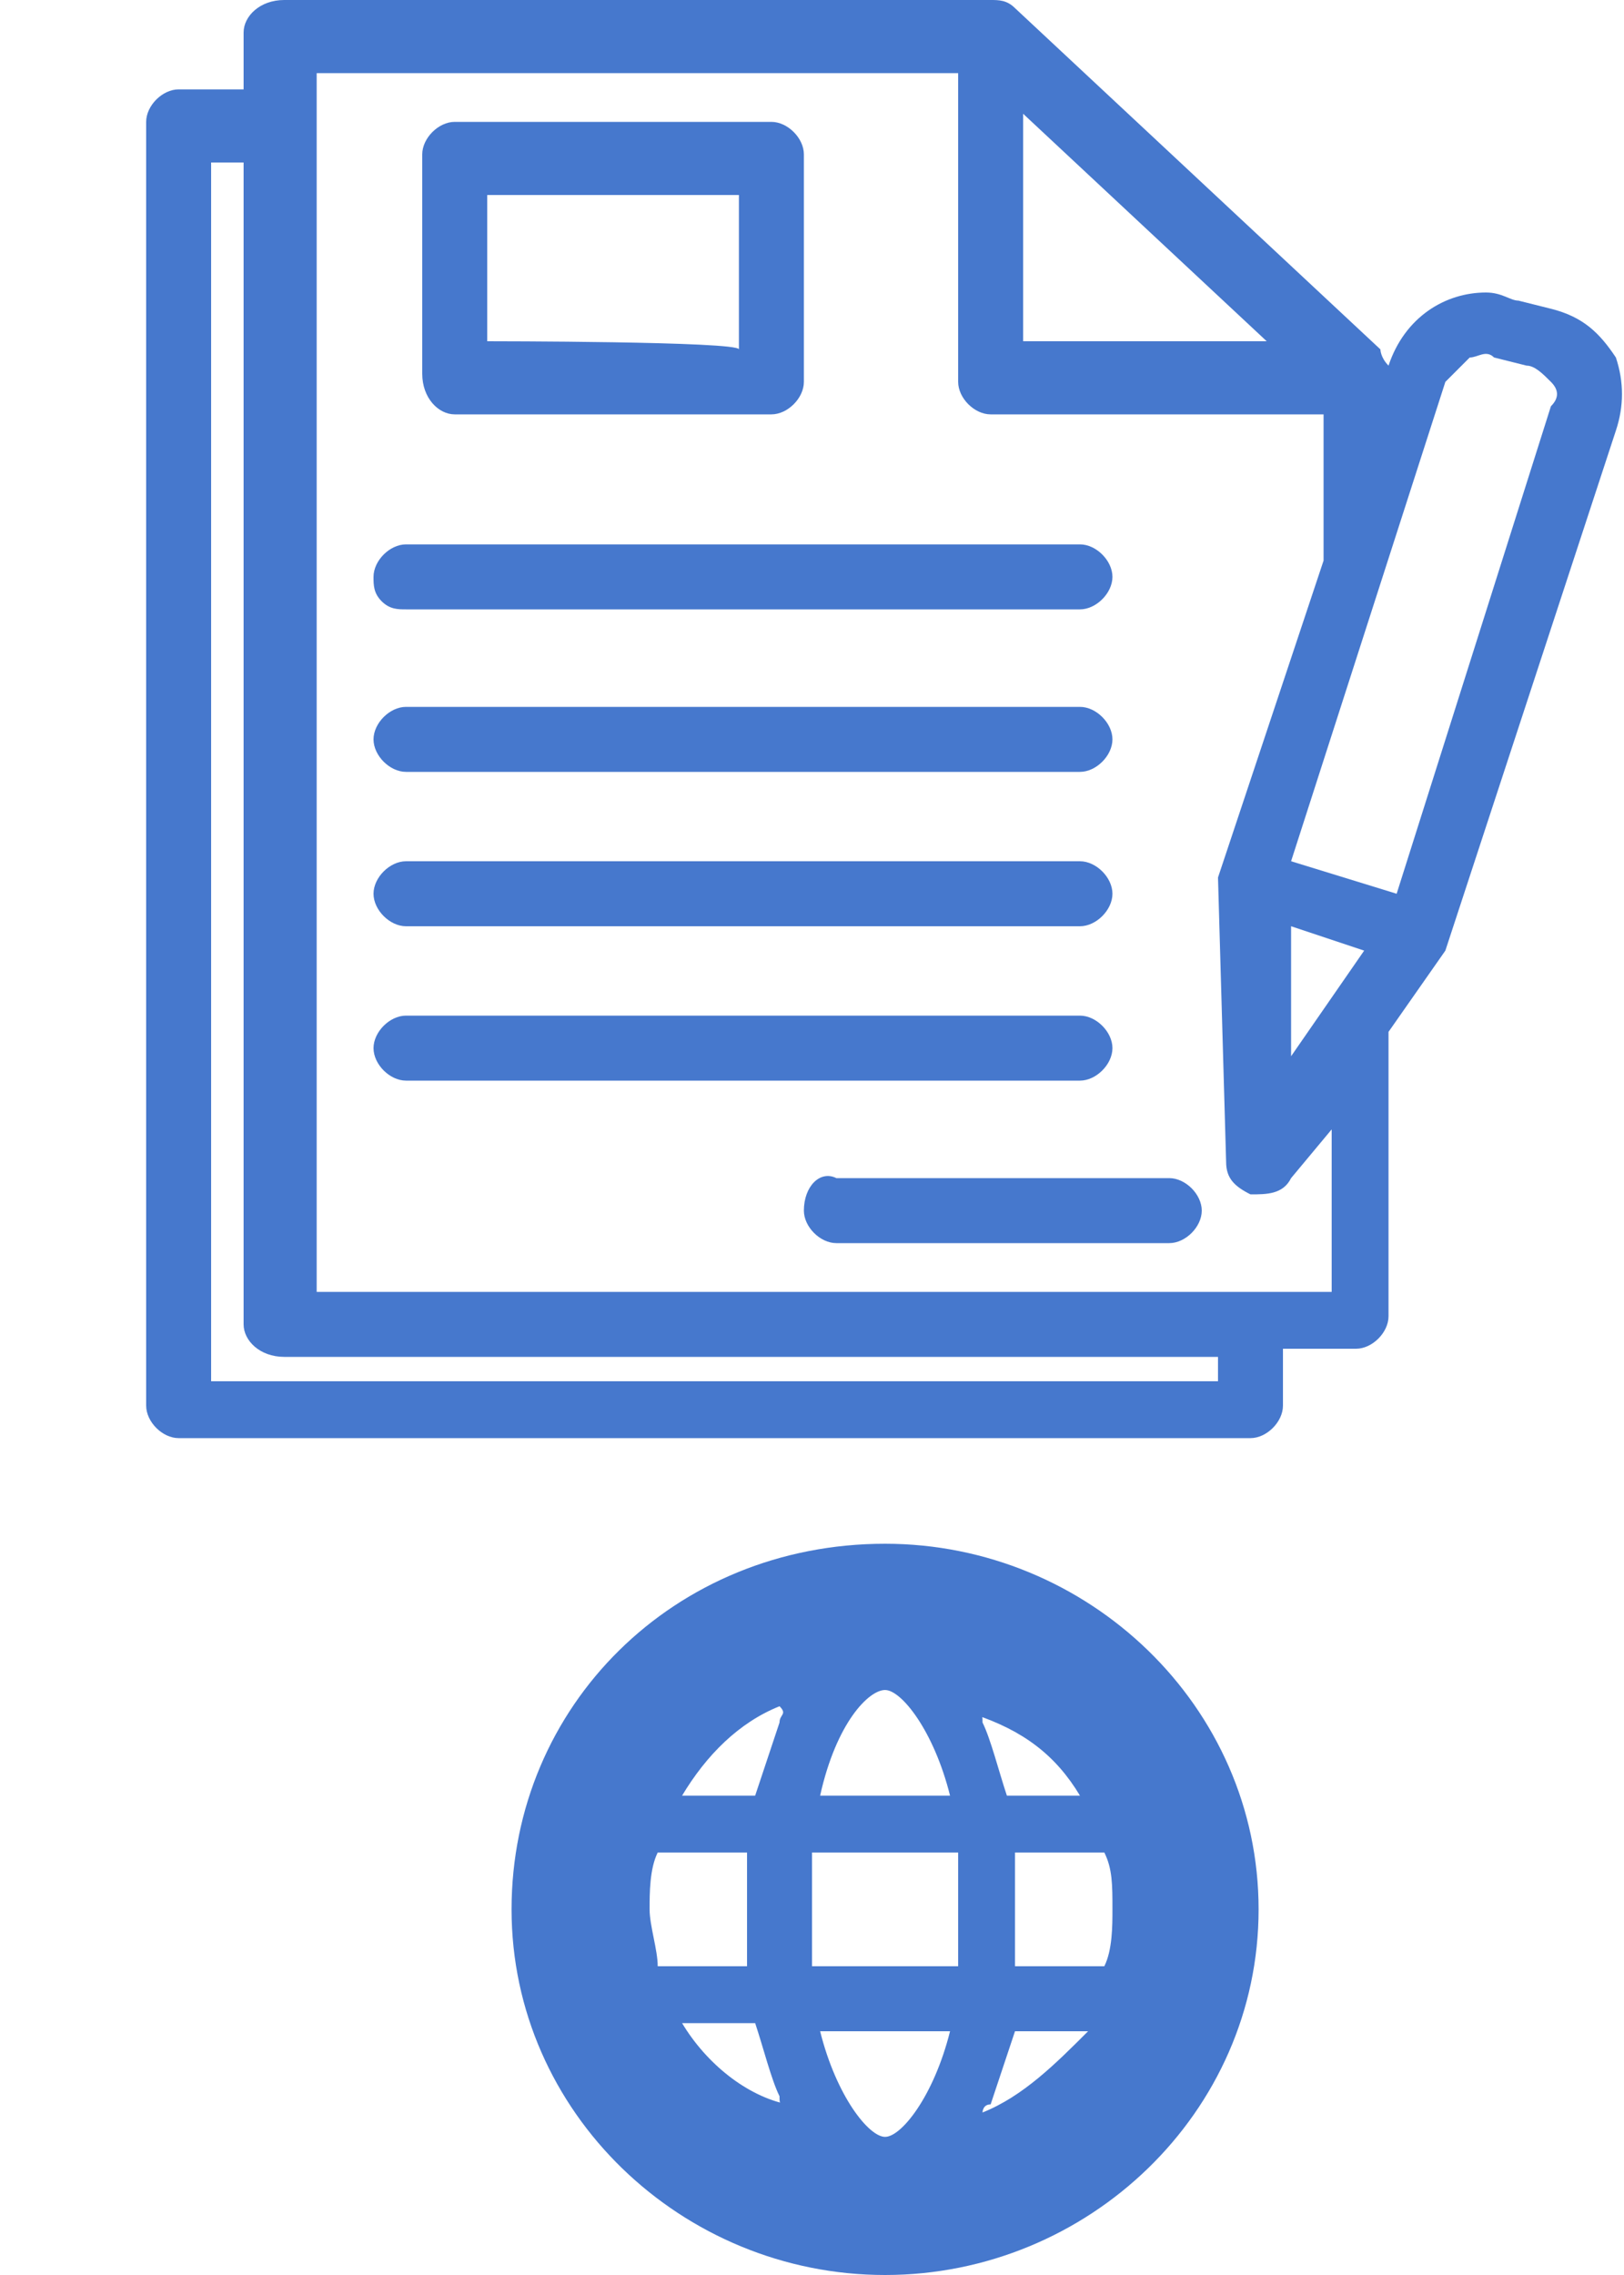
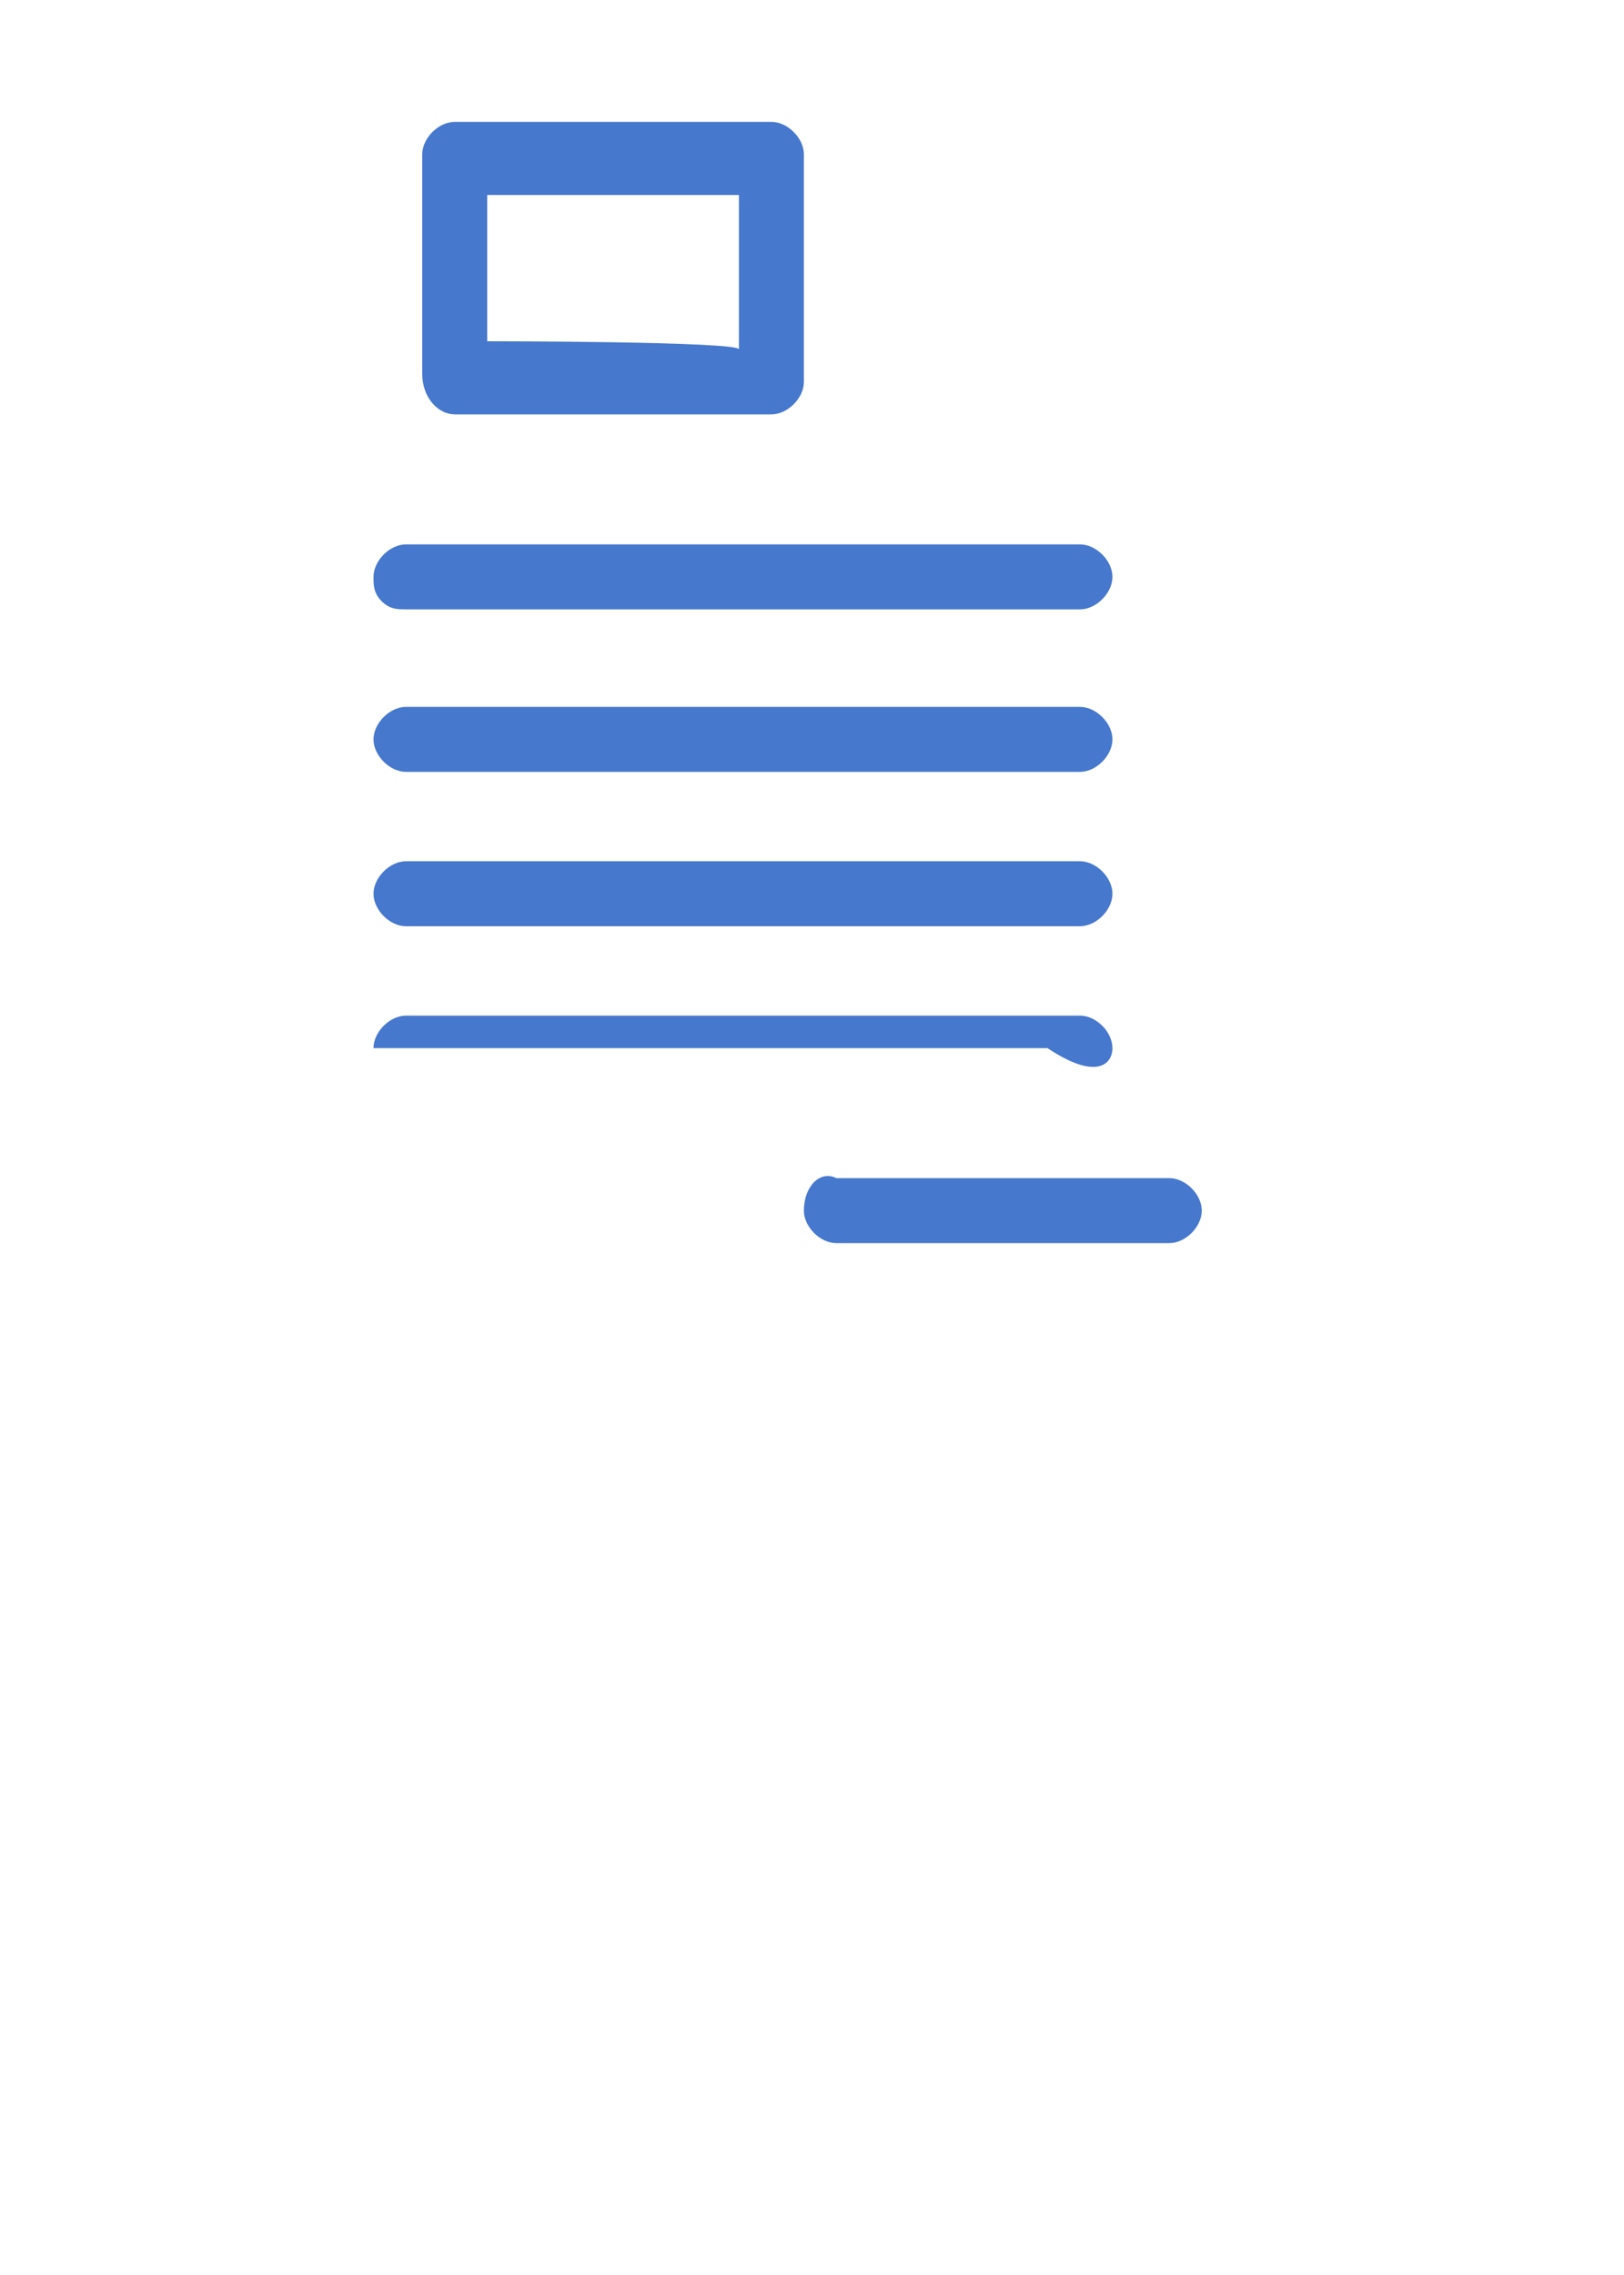
<svg xmlns="http://www.w3.org/2000/svg" version="1.1" id="レイヤー_1" x="0px" y="0px" viewBox="0 0 20 28" style="enable-background:new 0 0 20 28;" xml:space="preserve">
  <style type="text/css">
	.st0{fill:#4678CD;}
</style>
  <g>
    <path class="st0" d="M4.6,7.1c0,0.1,0,0.2,0.1,0.3S4.9,7.5,5,7.5h8.3c0.2,0,0.4-0.2,0.4-0.4s-0.2-0.4-0.4-0.4H5   C4.8,6.7,4.6,6.9,4.6,7.1z" />
    <path class="st0" d="M5.6,5.1h3.9c0.2,0,0.4-0.2,0.4-0.4V1.9c0-0.2-0.2-0.4-0.4-0.4H5.6c-0.2,0-0.4,0.2-0.4,0.4v2.7   C5.2,4.9,5.4,5.1,5.6,5.1z M6,4.2V2.4h3.1v1.9C9.1,4.2,6,4.2,6,4.2z" />
    <path class="st0" d="M5,9.5h8.3c0.2,0,0.4-0.2,0.4-0.4s-0.2-0.4-0.4-0.4H5c-0.2,0-0.4,0.2-0.4,0.4S4.8,9.5,5,9.5z" />
-     <path class="st0" d="M19.9,4.4c-0.2-0.3-0.4-0.5-0.8-0.6l-0.4-0.1c-0.1,0-0.2-0.1-0.4-0.1c-0.5,0-1,0.3-1.2,0.9l0,0   C17,4.4,17,4.3,17,4.3l-4.5-4.2C12.4,0,12.3,0,12.2,0H3.5C3.2,0,3,0.2,3,0.4v0.7H2.2c-0.2,0-0.4,0.2-0.4,0.4v15.8   c0,0.2,0.2,0.4,0.4,0.4h13.2c0.2,0,0.4-0.2,0.4-0.4v-0.7h0.9c0.2,0,0.4-0.2,0.4-0.4v-3.5l0.7-1l2.1-6.4C20,5,20,4.7,19.9,4.4z    M3.5,16.7H15v0.3H2.6v-15H3v14.3C3,16.5,3.2,16.7,3.5,16.7z M12.6,4.2V1.4l3,2.8H12.6z M18.1,4.4c0.1,0,0.2-0.1,0.3,0l0.4,0.1   c0.1,0,0.2,0.1,0.3,0.2c0.1,0.1,0.1,0.2,0,0.3L17.2,11l-1.3-0.4l1.9-5.9C17.9,4.6,18,4.5,18.1,4.4z M16.8,11.7L15.9,13l0-1.6   L16.8,11.7z M12.2,5.1h4.1v1.8L15,10.8l0,0l0.1,3.5c0,0.2,0.1,0.3,0.3,0.4c0.2,0,0.4,0,0.5-0.2l0.5-0.6v2H3.9v-15h7.9v3.8   C11.8,4.9,12,5.1,12.2,5.1z" />
    <path class="st0" d="M9.9,14.9c0,0.2,0.2,0.4,0.4,0.4h4.1c0.2,0,0.4-0.2,0.4-0.4c0-0.2-0.2-0.4-0.4-0.4h-4.1   C10.1,14.4,9.9,14.6,9.9,14.9z" />
-     <path class="st0" d="M13.7,12.9c0-0.2-0.2-0.4-0.4-0.4H5c-0.2,0-0.4,0.2-0.4,0.4s0.2,0.4,0.4,0.4h8.3   C13.5,13.3,13.7,13.1,13.7,12.9z" />
+     <path class="st0" d="M13.7,12.9c0-0.2-0.2-0.4-0.4-0.4H5c-0.2,0-0.4,0.2-0.4,0.4h8.3   C13.5,13.3,13.7,13.1,13.7,12.9z" />
    <path class="st0" d="M5,11.4h8.3c0.2,0,0.4-0.2,0.4-0.4c0-0.2-0.2-0.4-0.4-0.4H5c-0.2,0-0.4,0.2-0.4,0.4C4.6,11.2,4.8,11.4,5,11.4z   " />
  </g>
-   <path class="st0" d="M10.9,19c-2.6,0-4.6,2-4.6,4.5c0,2.5,2.1,4.5,4.6,4.5s4.6-2,4.6-4.5C15.5,21,13.4,19,10.9,19z M13.3,22.1h-0.9  c-0.1-0.3-0.2-0.7-0.3-0.9c0-0.1,0-0.1-0.1-0.1C12.6,21.3,13,21.6,13.3,22.1z M10.9,20.8c0.2,0,0.6,0.5,0.8,1.3h-1.6  C10.3,21.2,10.7,20.8,10.9,20.8z M8,23.5c0-0.2,0-0.5,0.1-0.7h1.1c0,0.2,0,0.4,0,0.7s0,0.5,0,0.7H8.1C8.1,24,8,23.7,8,23.5z   M8.4,24.9h0.9c0.1,0.3,0.2,0.7,0.3,0.9c0,0.1,0,0.1,0.1,0.1C9.2,25.8,8.7,25.4,8.4,24.9z M9.6,21.2c-0.1,0.3-0.2,0.6-0.3,0.9H8.4  c0.3-0.5,0.7-0.9,1.2-1.1C9.7,21.1,9.6,21.1,9.6,21.2z M10.9,26.3c-0.2,0-0.6-0.5-0.8-1.3h1.6C11.5,25.8,11.1,26.3,10.9,26.3z   M11.8,24.2H10c0-0.2,0-0.4,0-0.7s0-0.5,0-0.7h1.8c0,0.2,0,0.4,0,0.7C11.8,23.8,11.8,24,11.8,24.2z M12.1,26c0,0,0-0.1,0.1-0.1  c0.1-0.3,0.2-0.6,0.3-0.9h0.9C13,25.4,12.6,25.8,12.1,26z M13.6,24.2h-1.1c0-0.2,0-0.4,0-0.7s0-0.5,0-0.7h1.1  c0.1,0.2,0.1,0.4,0.1,0.7C13.7,23.7,13.7,24,13.6,24.2z" />
</svg>